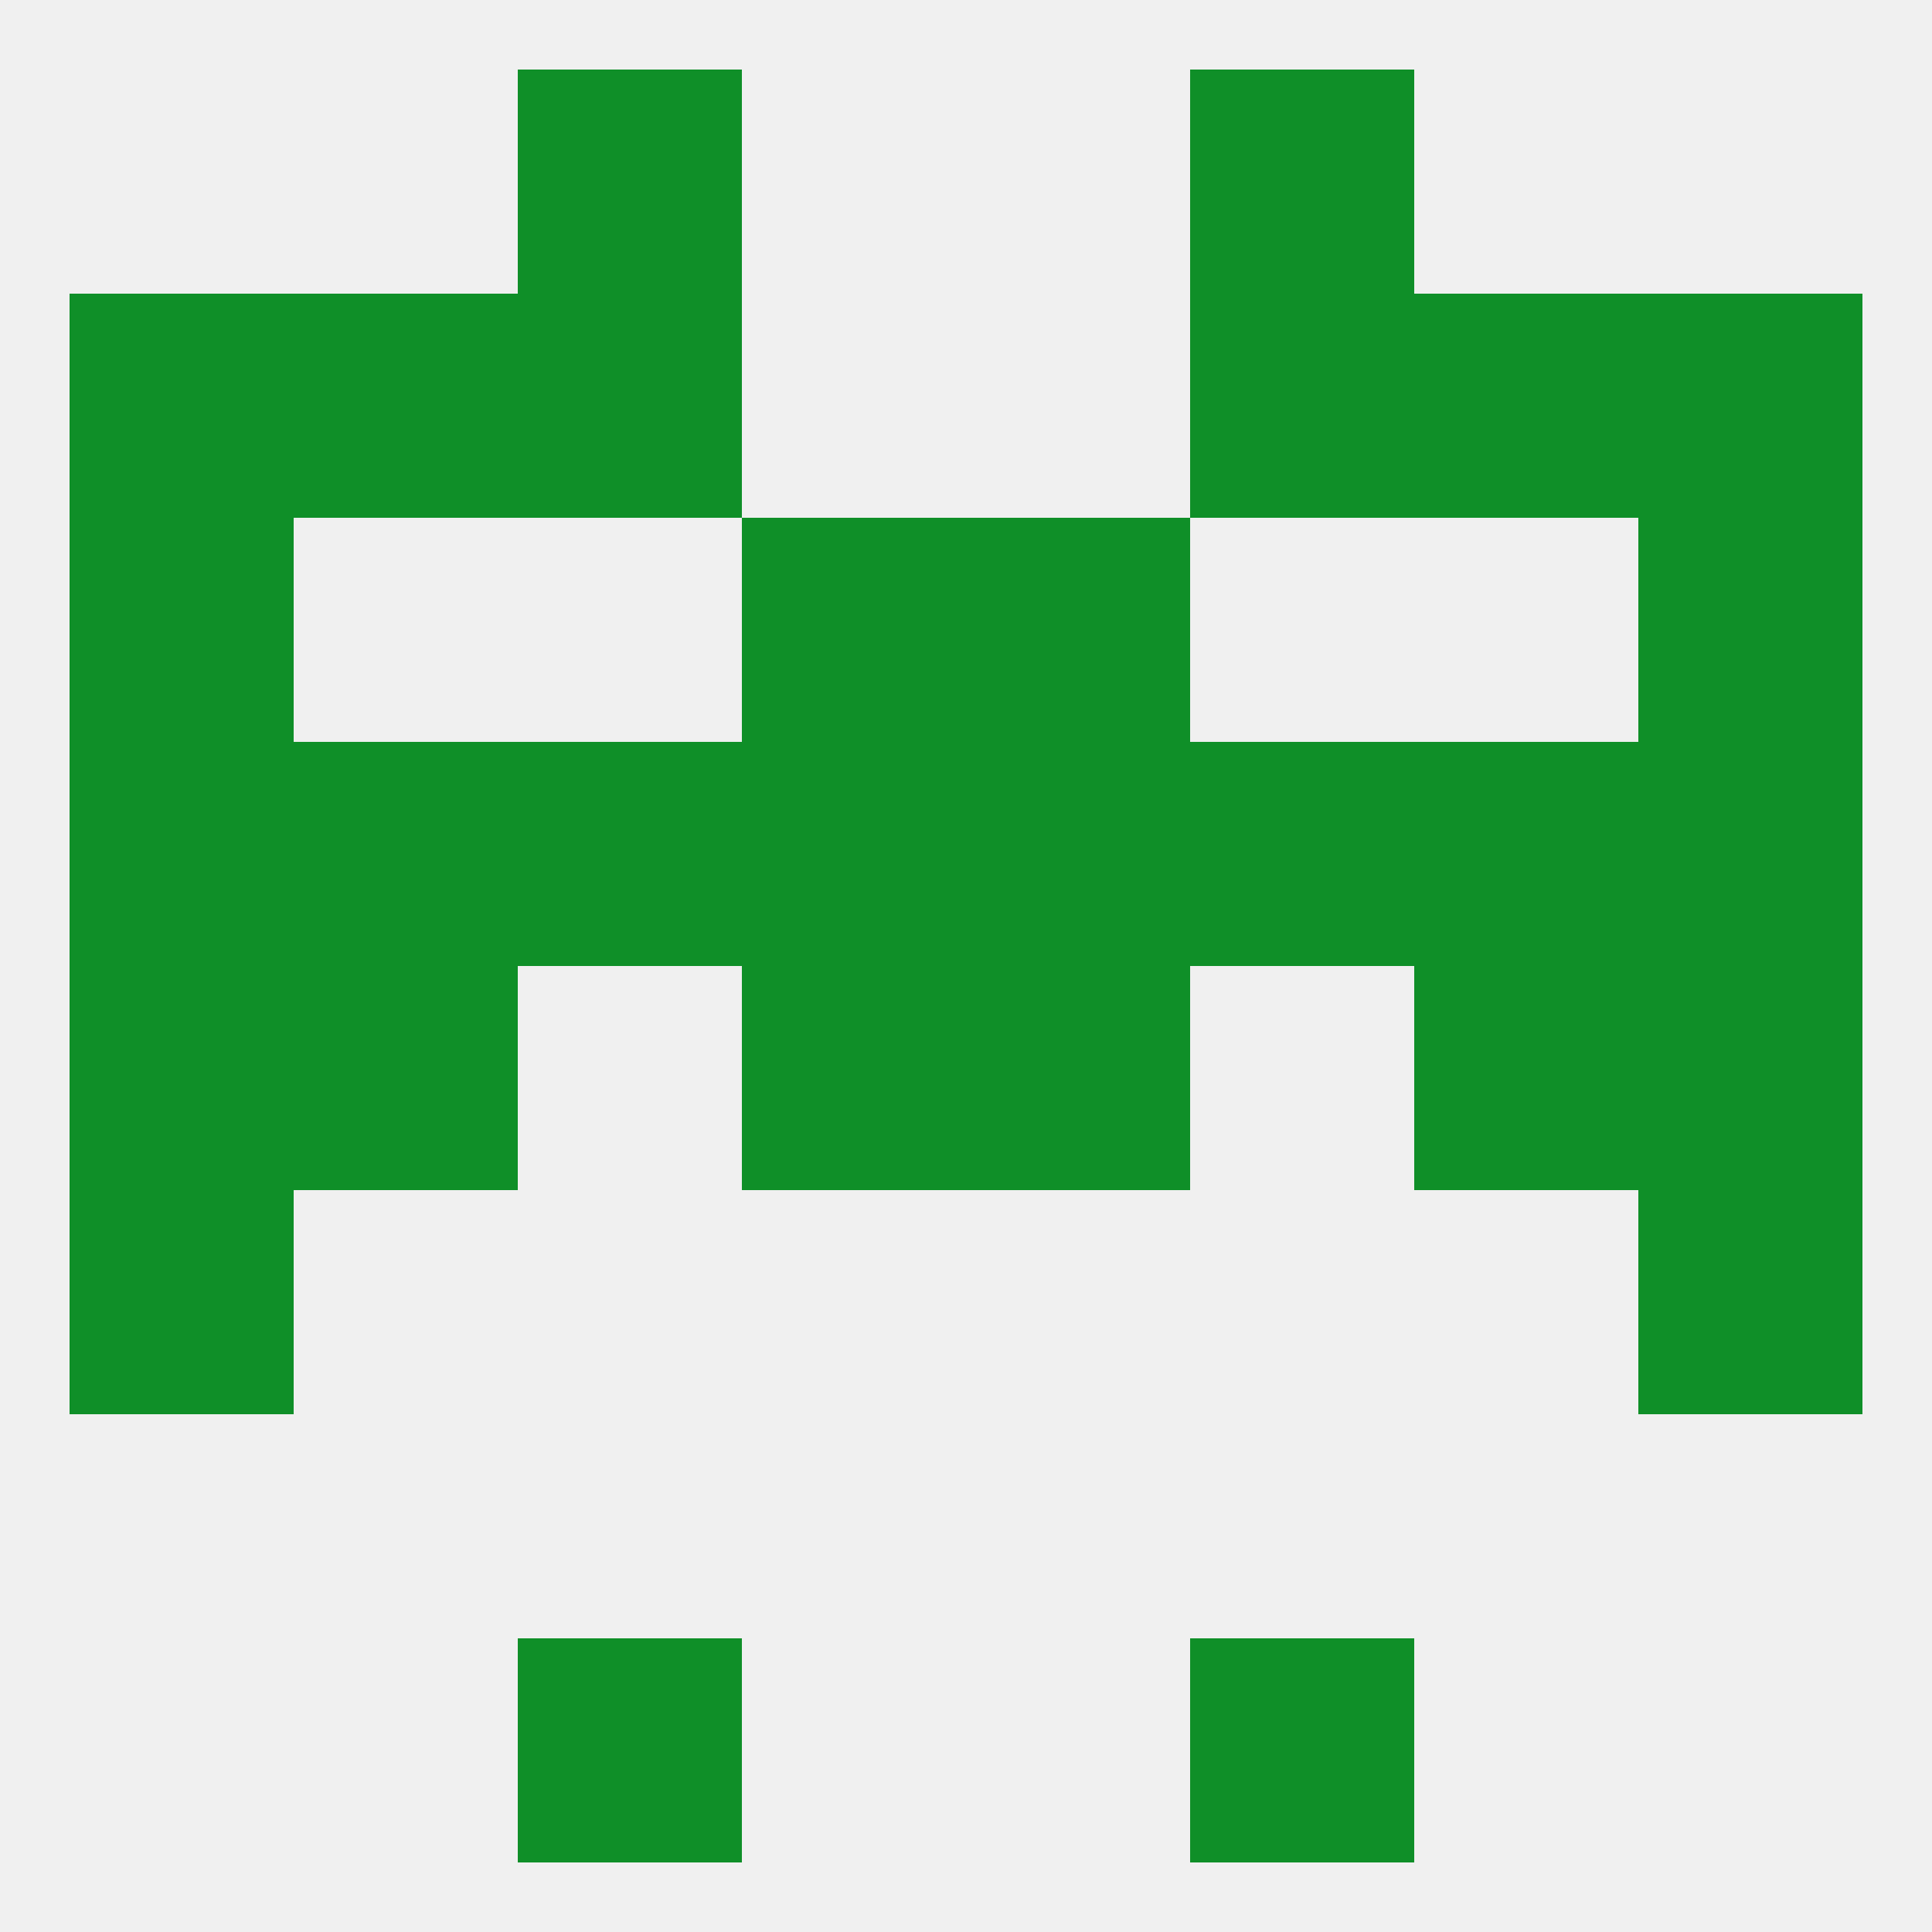
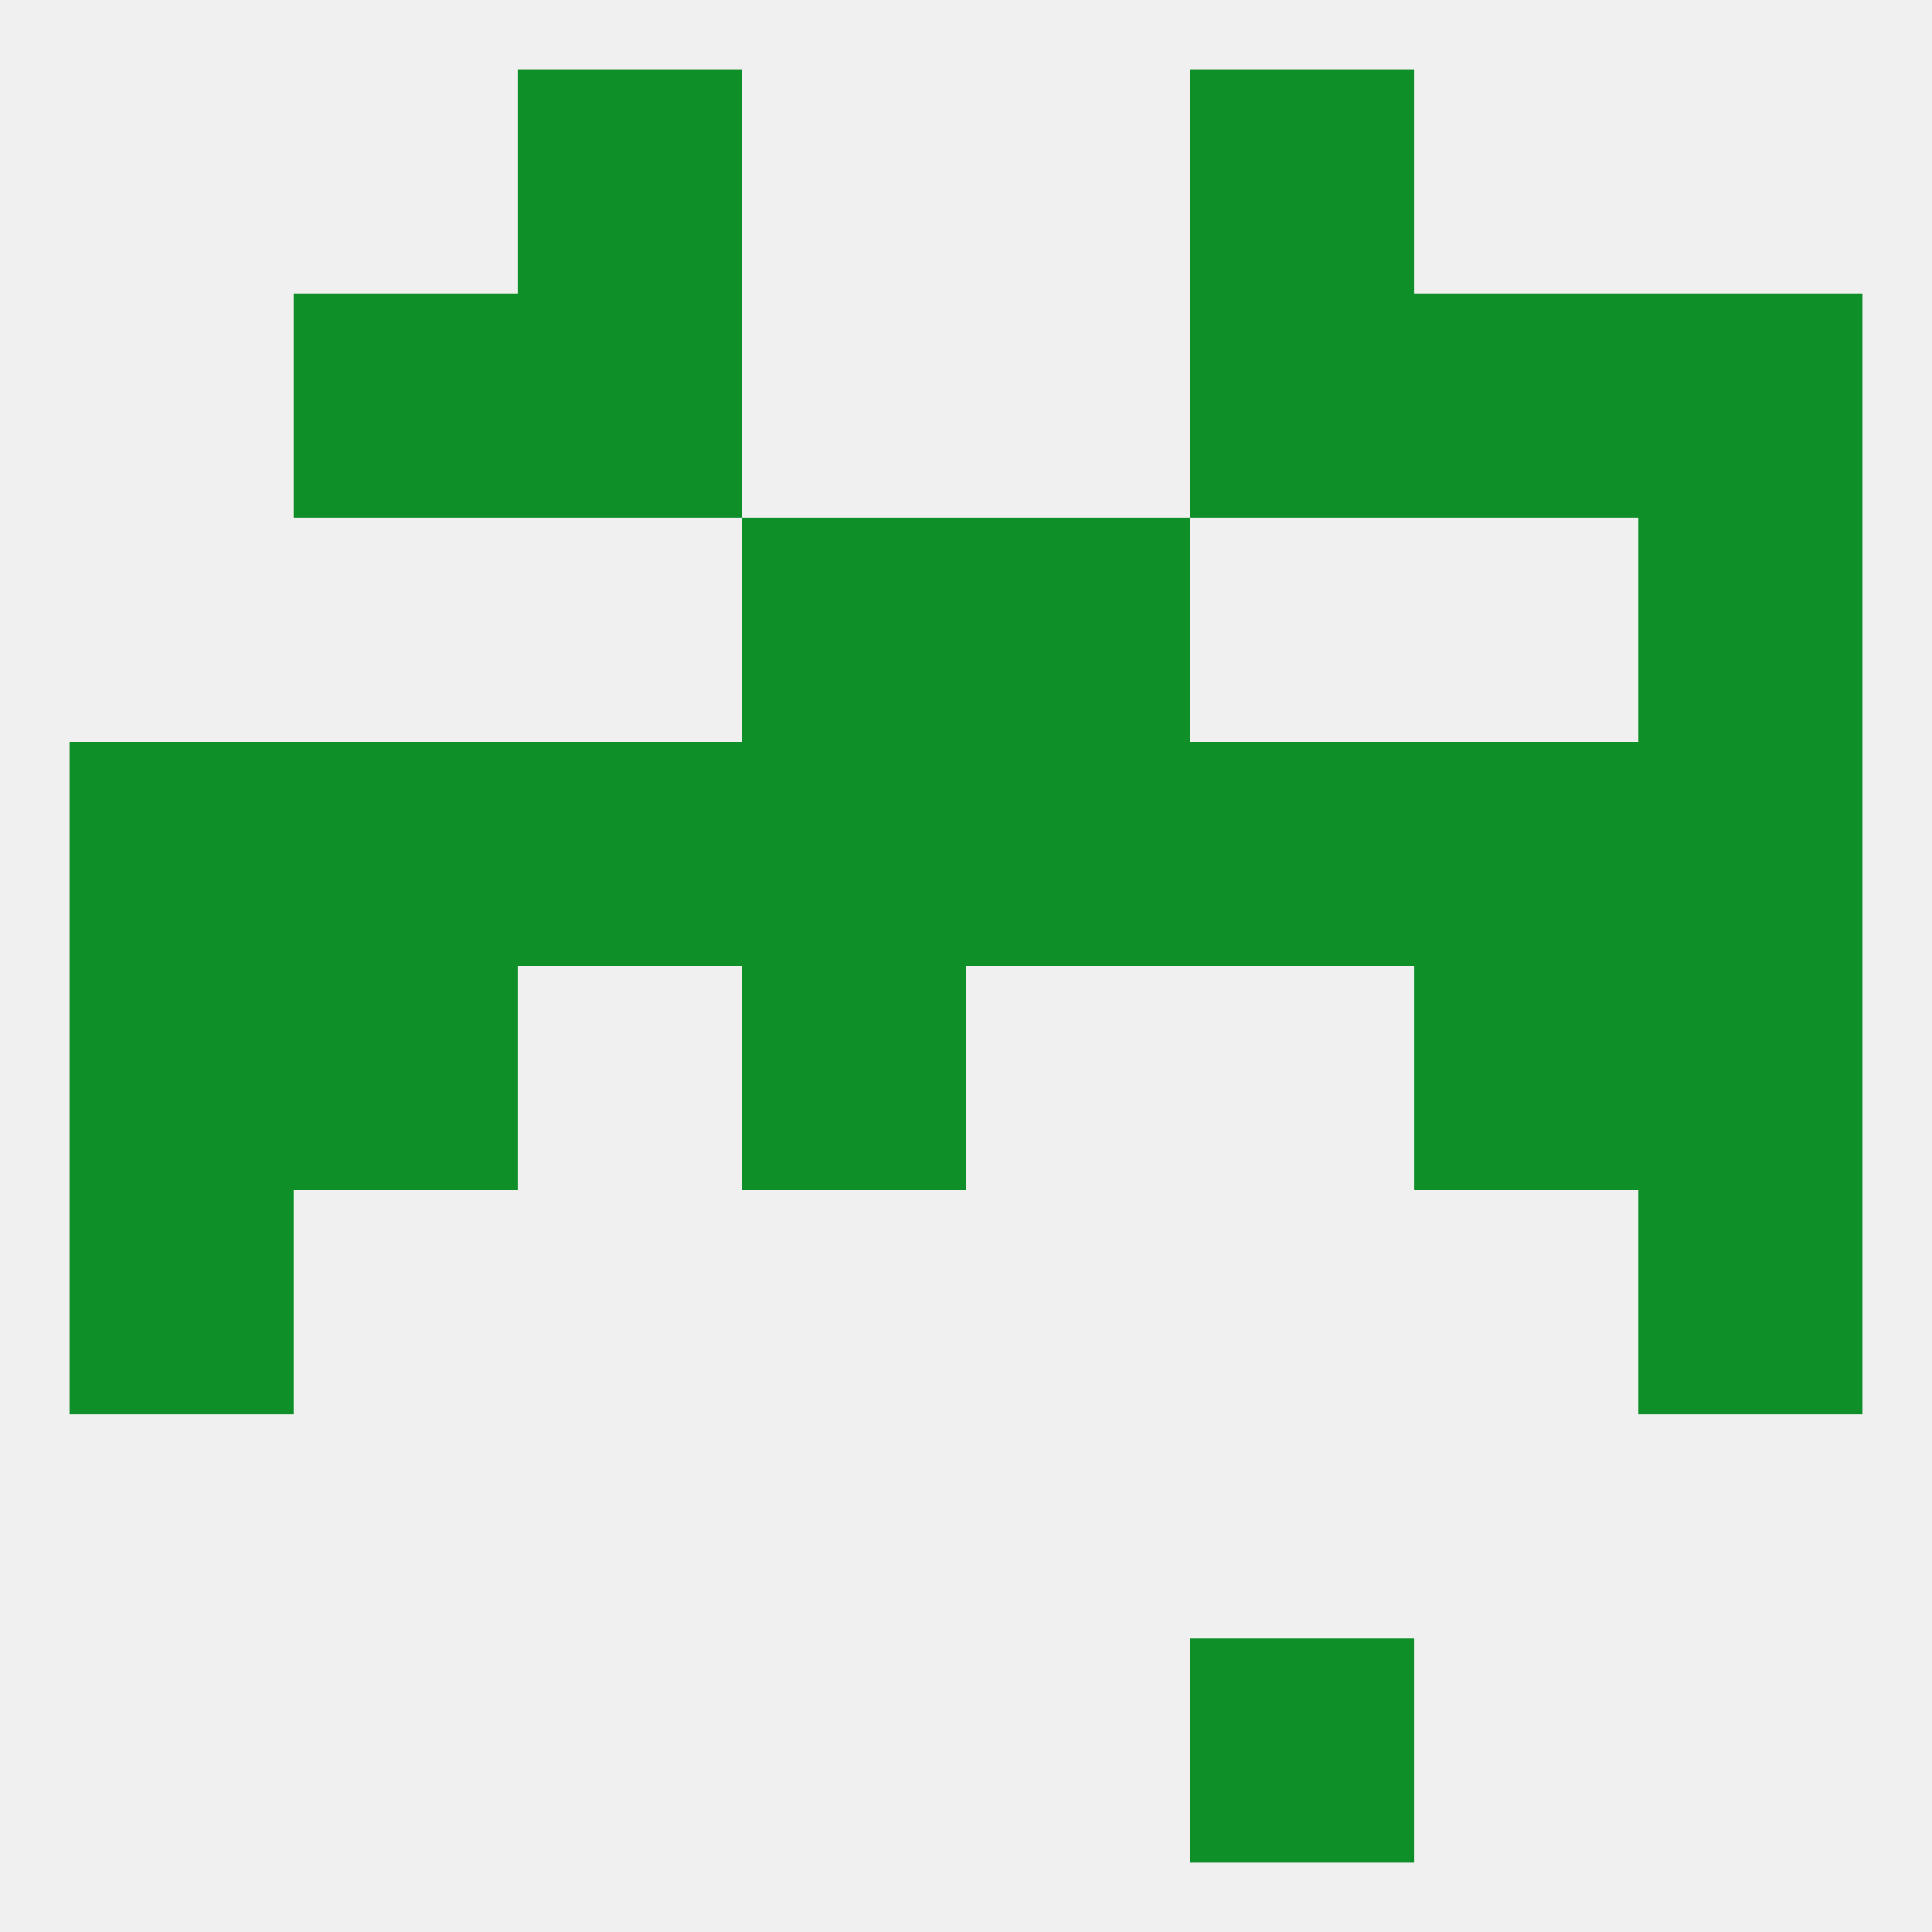
<svg xmlns="http://www.w3.org/2000/svg" version="1.1" baseprofile="full" width="250" height="250" viewBox="0 0 250 250">
  <rect width="100%" height="100%" fill="rgba(240,240,240,255)" />
  <rect x="9" y="154" width="29" height="29" fill="rgba(15,143,40,255)" />
  <rect x="212" y="154" width="29" height="29" fill="rgba(15,143,40,255)" />
  <rect x="96" y="96" width="29" height="29" fill="rgba(15,143,40,255)" />
  <rect x="125" y="96" width="29" height="29" fill="rgba(15,143,40,255)" />
  <rect x="67" y="96" width="29" height="29" fill="rgba(15,143,40,255)" />
  <rect x="9" y="96" width="29" height="29" fill="rgba(15,143,40,255)" />
  <rect x="38" y="96" width="29" height="29" fill="rgba(15,143,40,255)" />
  <rect x="154" y="96" width="29" height="29" fill="rgba(15,143,40,255)" />
  <rect x="212" y="96" width="29" height="29" fill="rgba(15,143,40,255)" />
  <rect x="183" y="96" width="29" height="29" fill="rgba(15,143,40,255)" />
  <rect x="125" y="67" width="29" height="29" fill="rgba(15,143,40,255)" />
-   <rect x="9" y="67" width="29" height="29" fill="rgba(15,143,40,255)" />
  <rect x="212" y="67" width="29" height="29" fill="rgba(15,143,40,255)" />
  <rect x="96" y="67" width="29" height="29" fill="rgba(15,143,40,255)" />
-   <rect x="9" y="38" width="29" height="29" fill="rgba(15,143,40,255)" />
  <rect x="212" y="38" width="29" height="29" fill="rgba(15,143,40,255)" />
  <rect x="67" y="38" width="29" height="29" fill="rgba(15,143,40,255)" />
  <rect x="154" y="38" width="29" height="29" fill="rgba(15,143,40,255)" />
  <rect x="38" y="38" width="29" height="29" fill="rgba(15,143,40,255)" />
  <rect x="183" y="38" width="29" height="29" fill="rgba(15,143,40,255)" />
  <rect x="154" y="9" width="29" height="29" fill="rgba(15,143,40,255)" />
  <rect x="67" y="9" width="29" height="29" fill="rgba(15,143,40,255)" />
  <rect x="154" y="212" width="29" height="29" fill="rgba(15,143,40,255)" />
-   <rect x="67" y="212" width="29" height="29" fill="rgba(15,143,40,255)" />
  <rect x="96" y="125" width="29" height="29" fill="rgba(15,143,40,255)" />
-   <rect x="125" y="125" width="29" height="29" fill="rgba(15,143,40,255)" />
  <rect x="38" y="125" width="29" height="29" fill="rgba(15,143,40,255)" />
  <rect x="183" y="125" width="29" height="29" fill="rgba(15,143,40,255)" />
  <rect x="9" y="125" width="29" height="29" fill="rgba(15,143,40,255)" />
  <rect x="212" y="125" width="29" height="29" fill="rgba(15,143,40,255)" />
</svg>